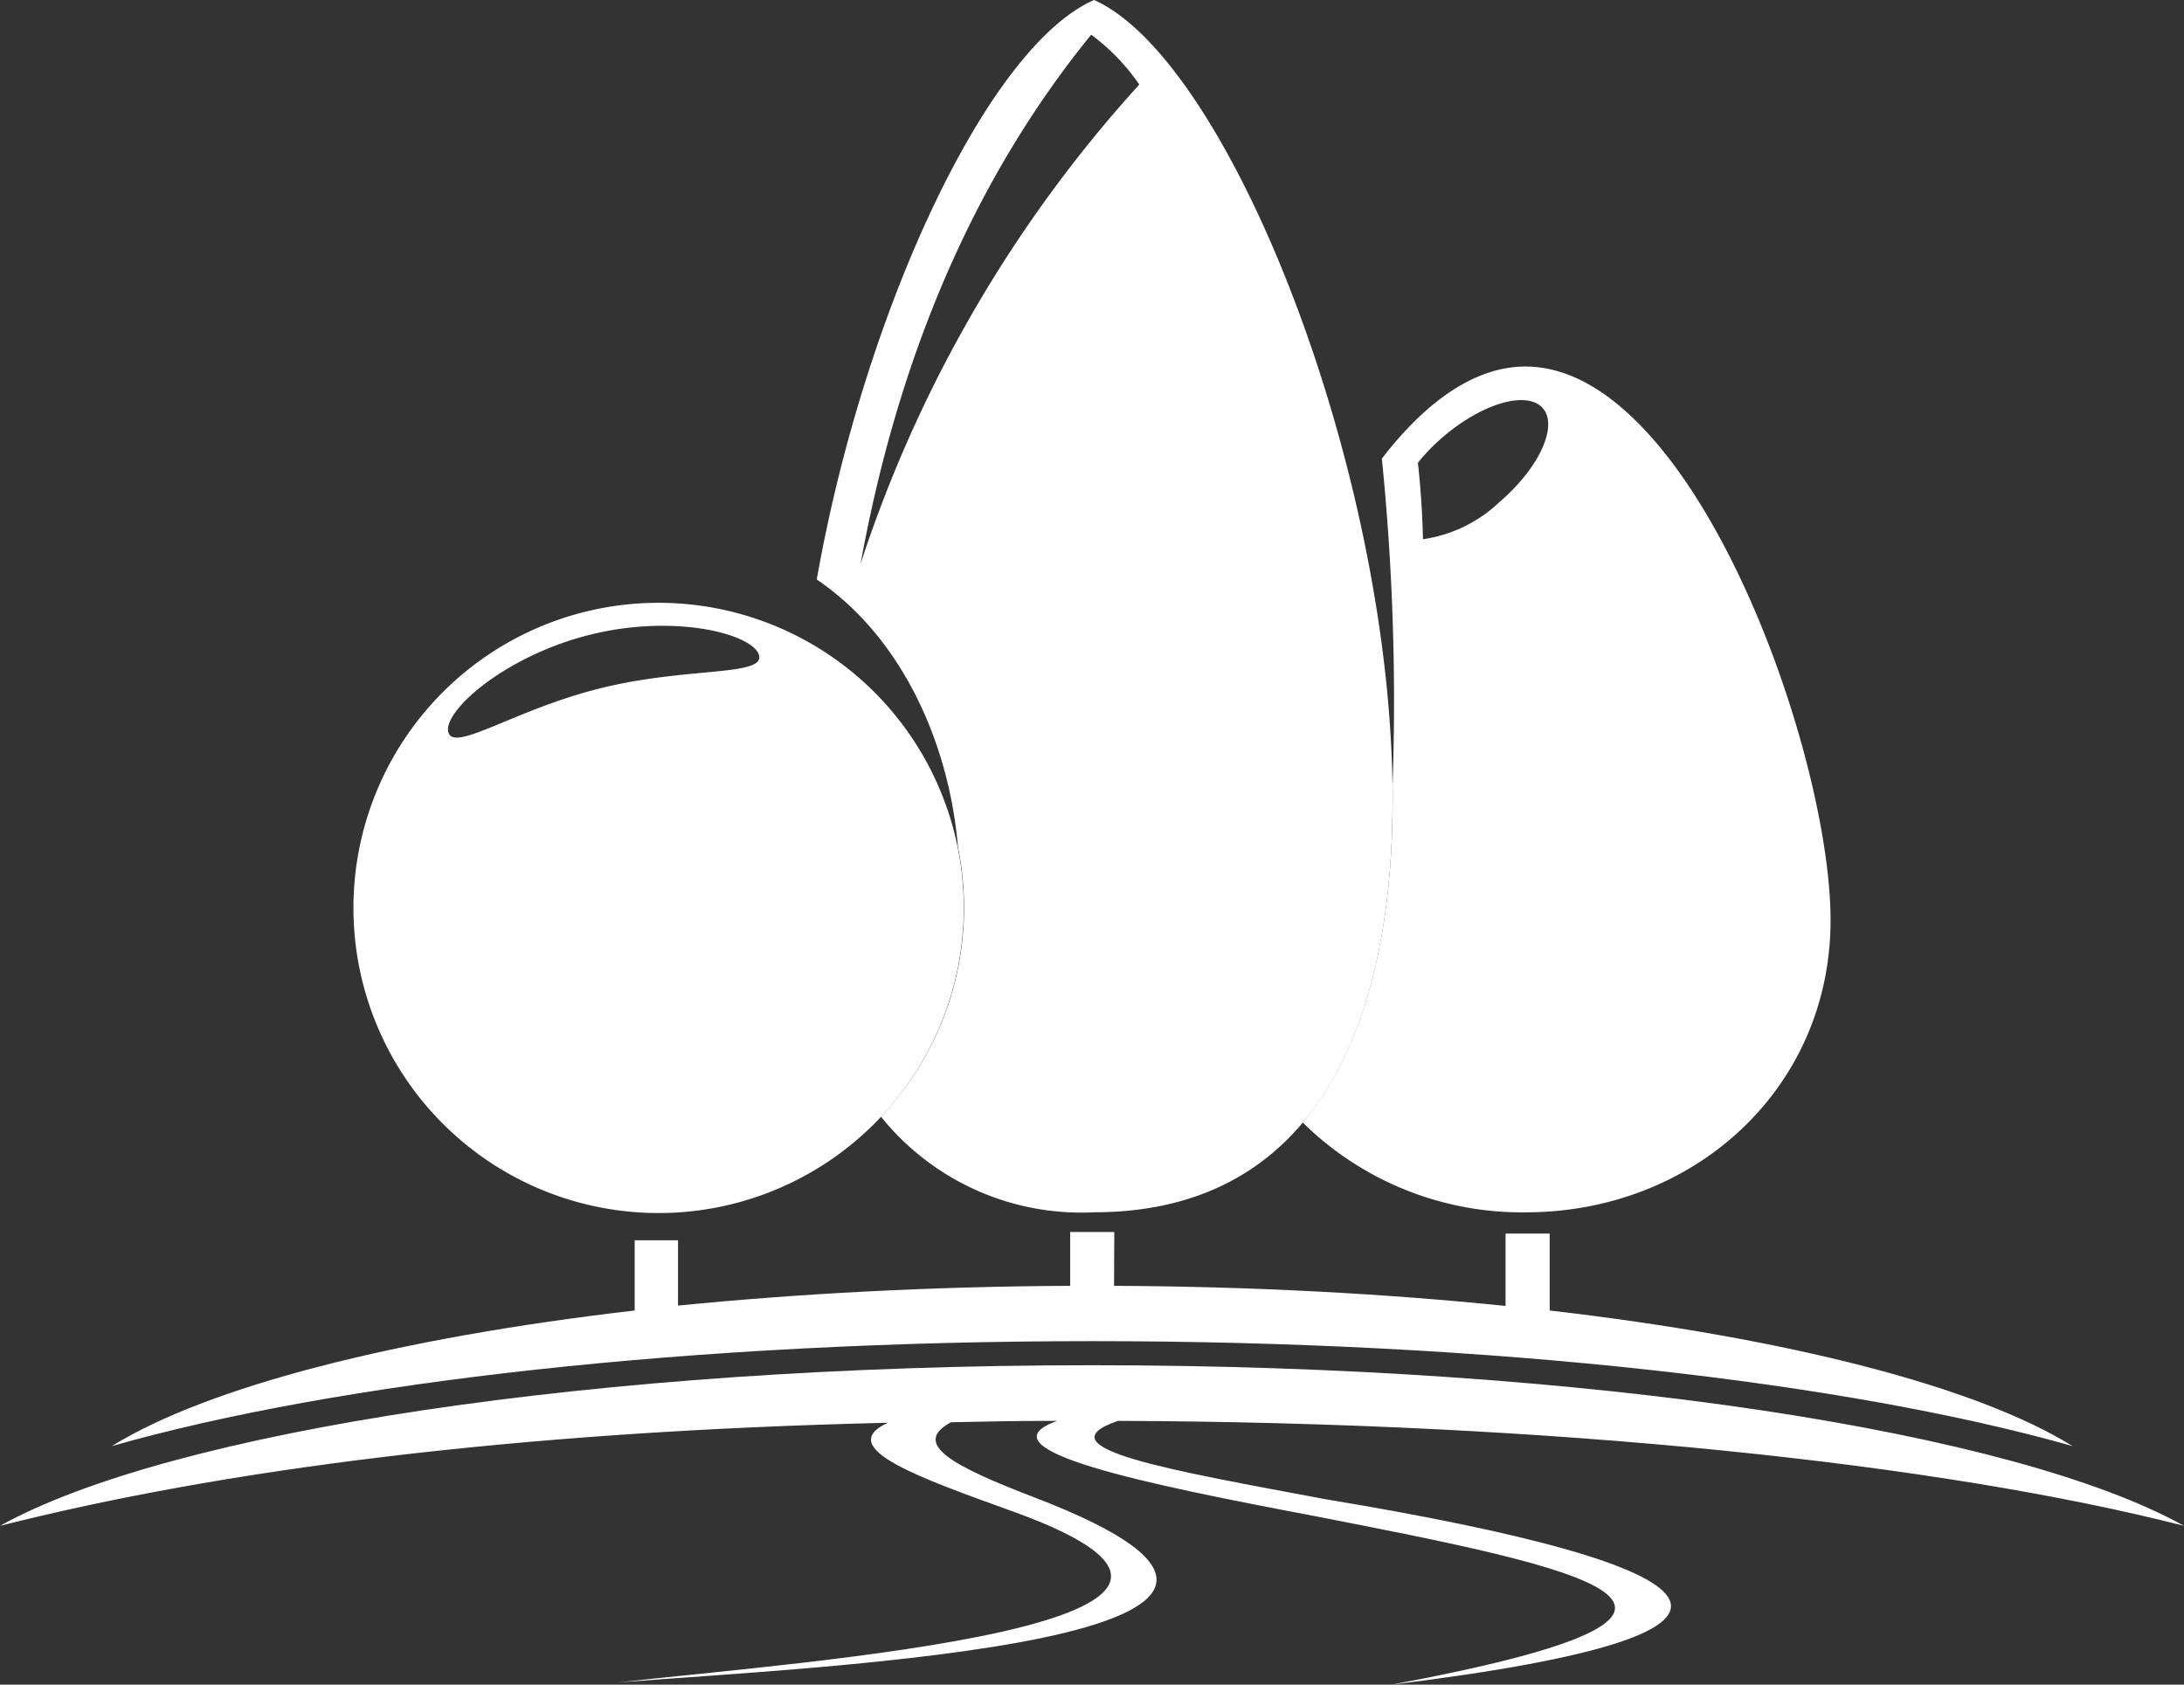
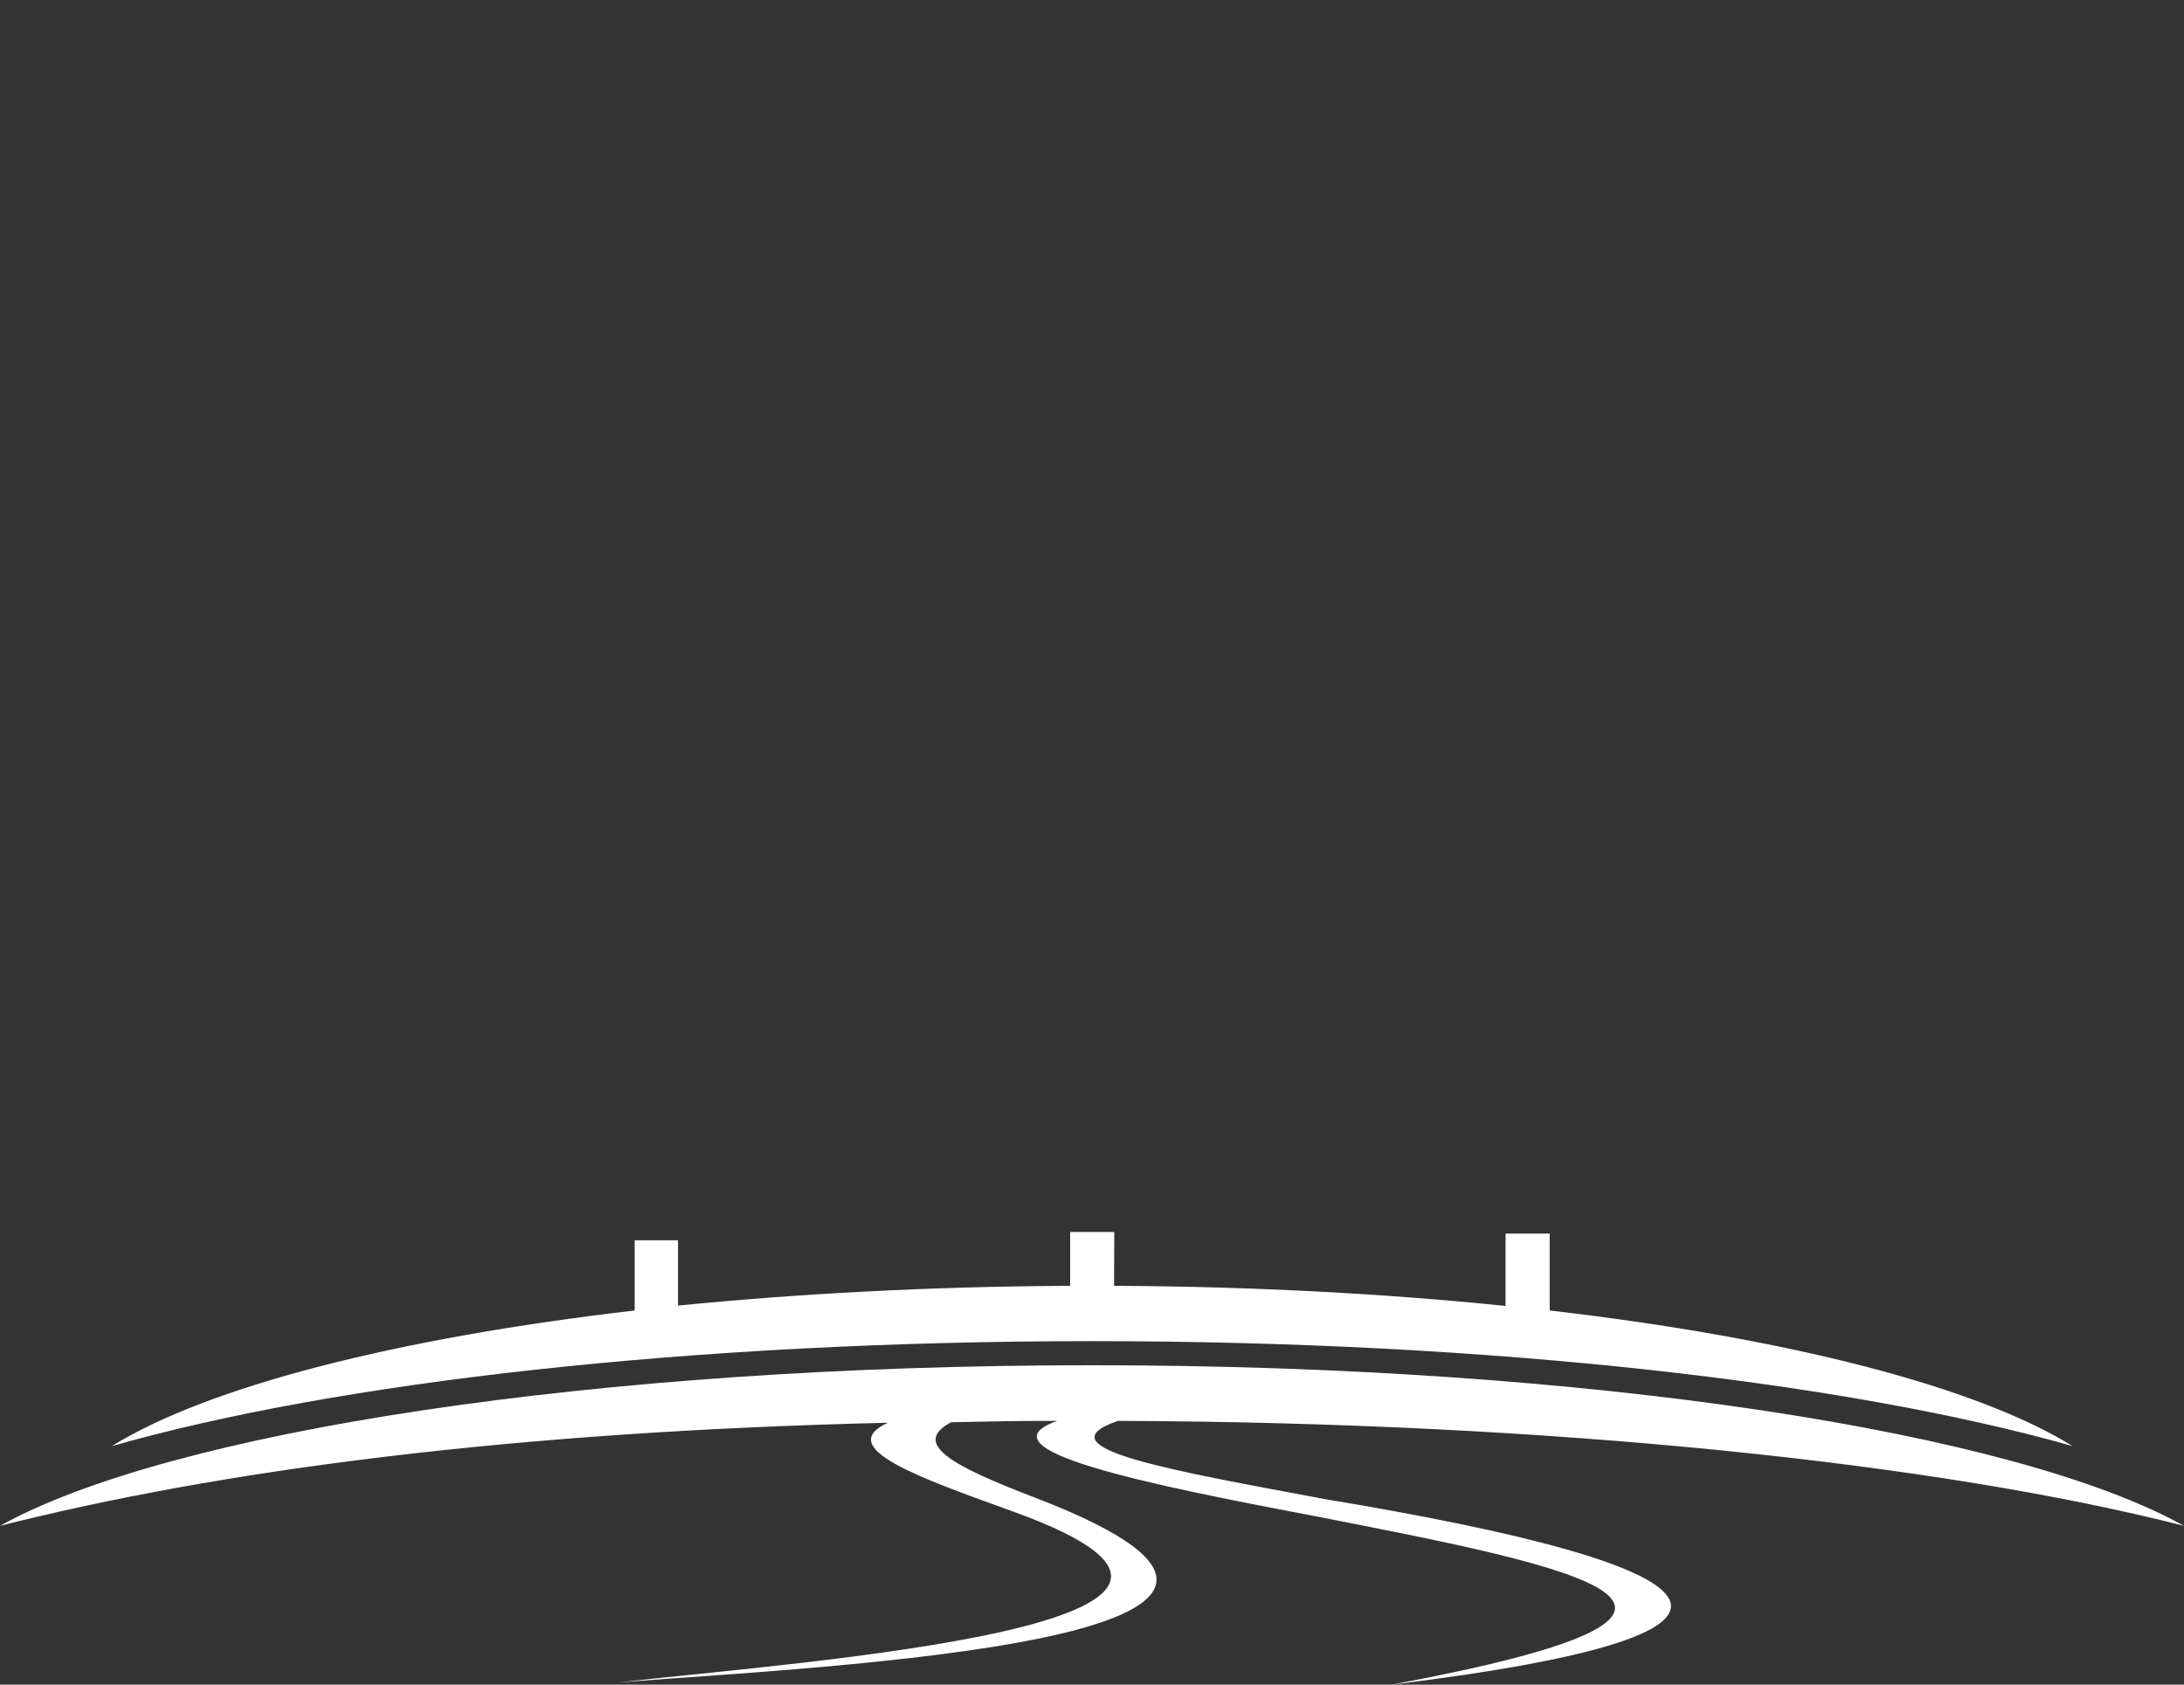
<svg xmlns="http://www.w3.org/2000/svg" id="Layer_2" data-name="Layer 2" width="96.118" height="74.149" viewBox="0 0 96.118 74.149">
  <rect x="0" y="0" width="96.118" height="74.149" fill="#333333" stroke="none" />
  <g id="Layer_1" data-name="Layer 1">
    <g id="Layer_1-2" data-name="Layer 1-2">
      <path id="Path_12" data-name="Path 12" d="M57.791,153.18c6.113.029,11.923.342,17.23.885v-3.186h1.942v3.387c10.5,1.215,18.791,3.351,23.012,5.969-9.9-2.808-25.547-4.62-43.147-4.62s-33.27,1.8-43.147,4.62c4.232-2.618,12.52-4.753,23.012-5.969v-3.092H38.6v2.876c5.321-.529,11.146-.841,17.259-.87v-2.37h1.942Z" transform="translate(-8.761 -96.585)" fill="#fff" fill-rule="evenodd" />
      <path id="Path_13" data-name="Path 13" d="M48.059,167.12c21.908,0,40.63,2.934,48.059,7.069-10.787-2.754-27.769-4.552-46.919-4.62-3.459,1.194,2.373,2.179,9.133,3.448,17.55,2.909,21.692,5.861,2.912,8.162,17.644-3.294,8.442-5.113-3.47-7.436-7.3-1.381-14.767-2.916-11.247-4.174-2.053,0-2.686.022-4.674.061-1.758.949.065,1.924,3.682,3.312,16.446,6.3-9.349,7.439-18.3,8.137,7.874-.9,31.2-2.517,17.363-7.515-4.131-1.492-7.91-2.812-5.523-3.912-16.622.388-29.444,2.1-39.077,4.538C7.439,170.054,26.151,167.12,48.059,167.12Z" transform="translate(0 -107.03)" fill="#fff" fill-rule="evenodd" />
-       <path id="Path_14" data-name="Path 14" d="M56.693,73.79A13.43,13.43,0,0,0,43.26,87.216h0A13.43,13.43,0,1,0,56.693,73.79Zm-2.549,3.757c-3.775.935-6.472,2.851-6.709,1.934s2.492-3.362,6.267-4.293,7.191,0,7.411.92S57.908,76.613,54.144,77.547Z" transform="translate(-27.705 -47.258)" fill="#fff" fill-rule="evenodd" />
-       <path id="Path_15" data-name="Path 15" d="M169.255,44.87c-2.287,0-4.441,1.614-6.321,4.052a106.711,106.711,0,0,1,.471,14.382c.079,5.987-1.043,11.384-3.955,14.839a13.735,13.735,0,0,0,9.805,3.955c7.414,0,13.426-5.444,13.426-12.861S176.669,44.87,169.255,44.87Zm-1.161,5.979a6.151,6.151,0,0,1-3.351,1.622c-.025-1.125-.1-2.247-.223-3.369a8.706,8.706,0,0,1,1.107-1.136c1.744-1.492,3.711-2.053,4.394-1.258S169.838,49.361,168.094,50.849Z" transform="translate(-102.118 -28.737)" fill="#fff" fill-rule="evenodd" />
-       <path id="Path_16" data-name="Path 16" d="M112.177,0C107.5,2.039,102.07,13.642,99.97,25.507c3.664,2.477,5.814,7.069,6.217,11.786a13.563,13.563,0,0,1,.266,2.668,13.379,13.379,0,0,1-3.656,9.19,11.311,11.311,0,0,0,9.38,4.207C135.84,53.359,122.274,4.509,112.177,0ZM101.9,24.81c1.632-8.989,4.937-16.881,10.147-23.282a9.159,9.159,0,0,1,2.118,2.193A58.335,58.335,0,0,0,101.9,24.81Z" transform="translate(-64.025)" fill="#fff" fill-rule="evenodd" />
    </g>
  </g>
</svg>